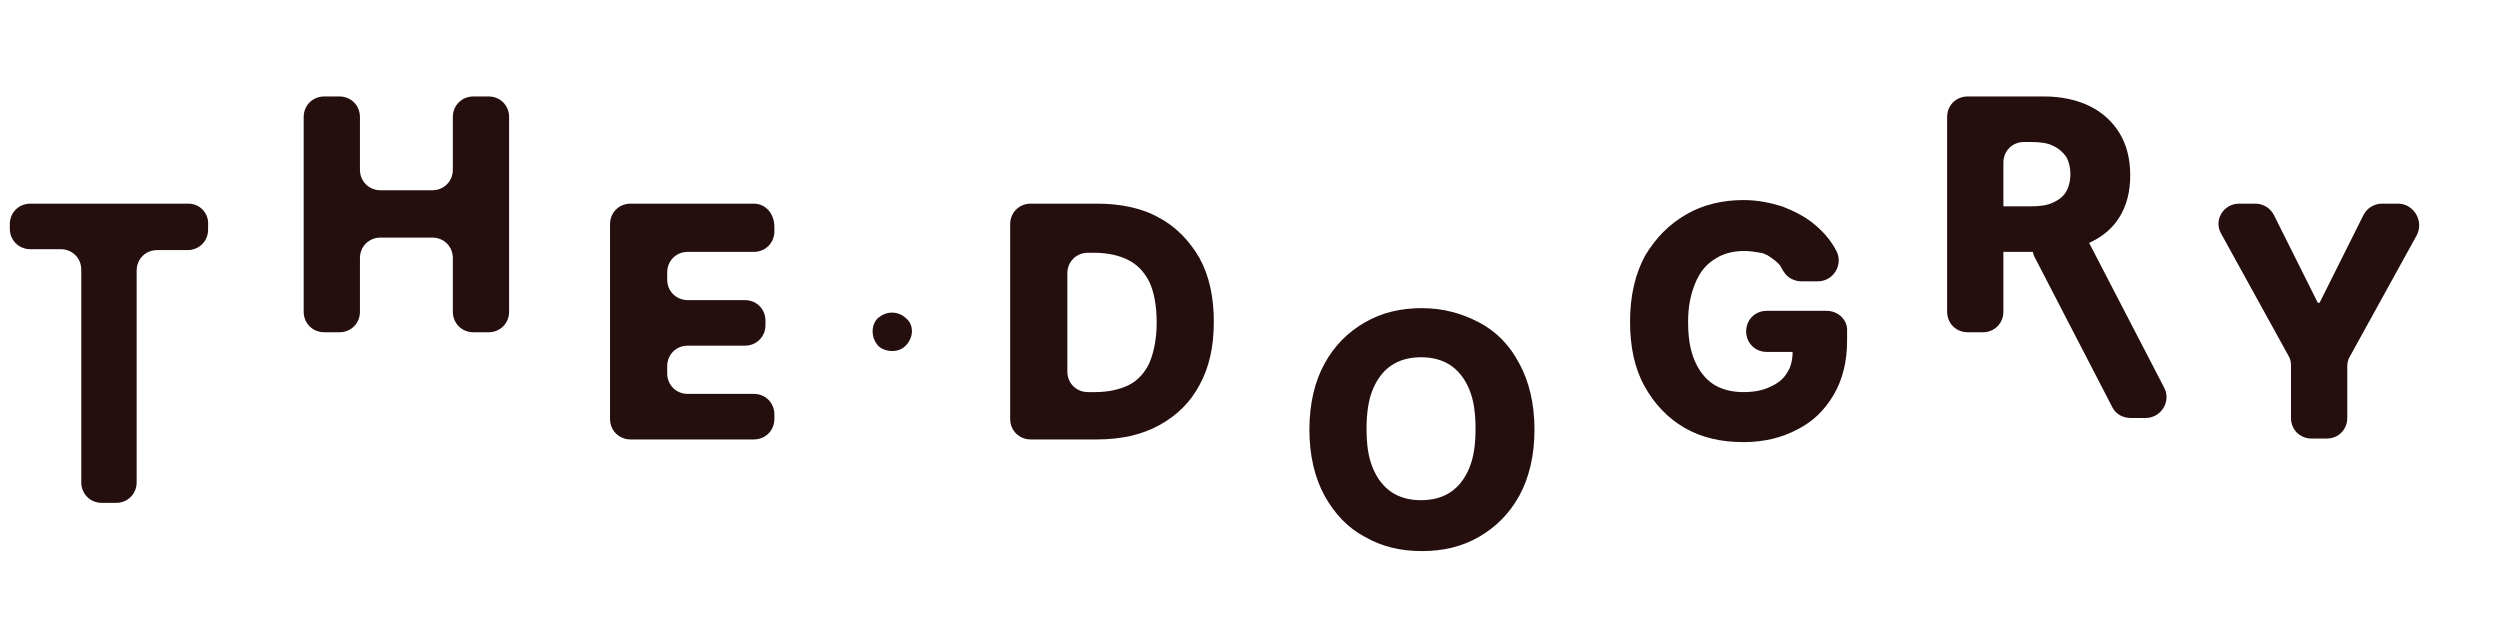
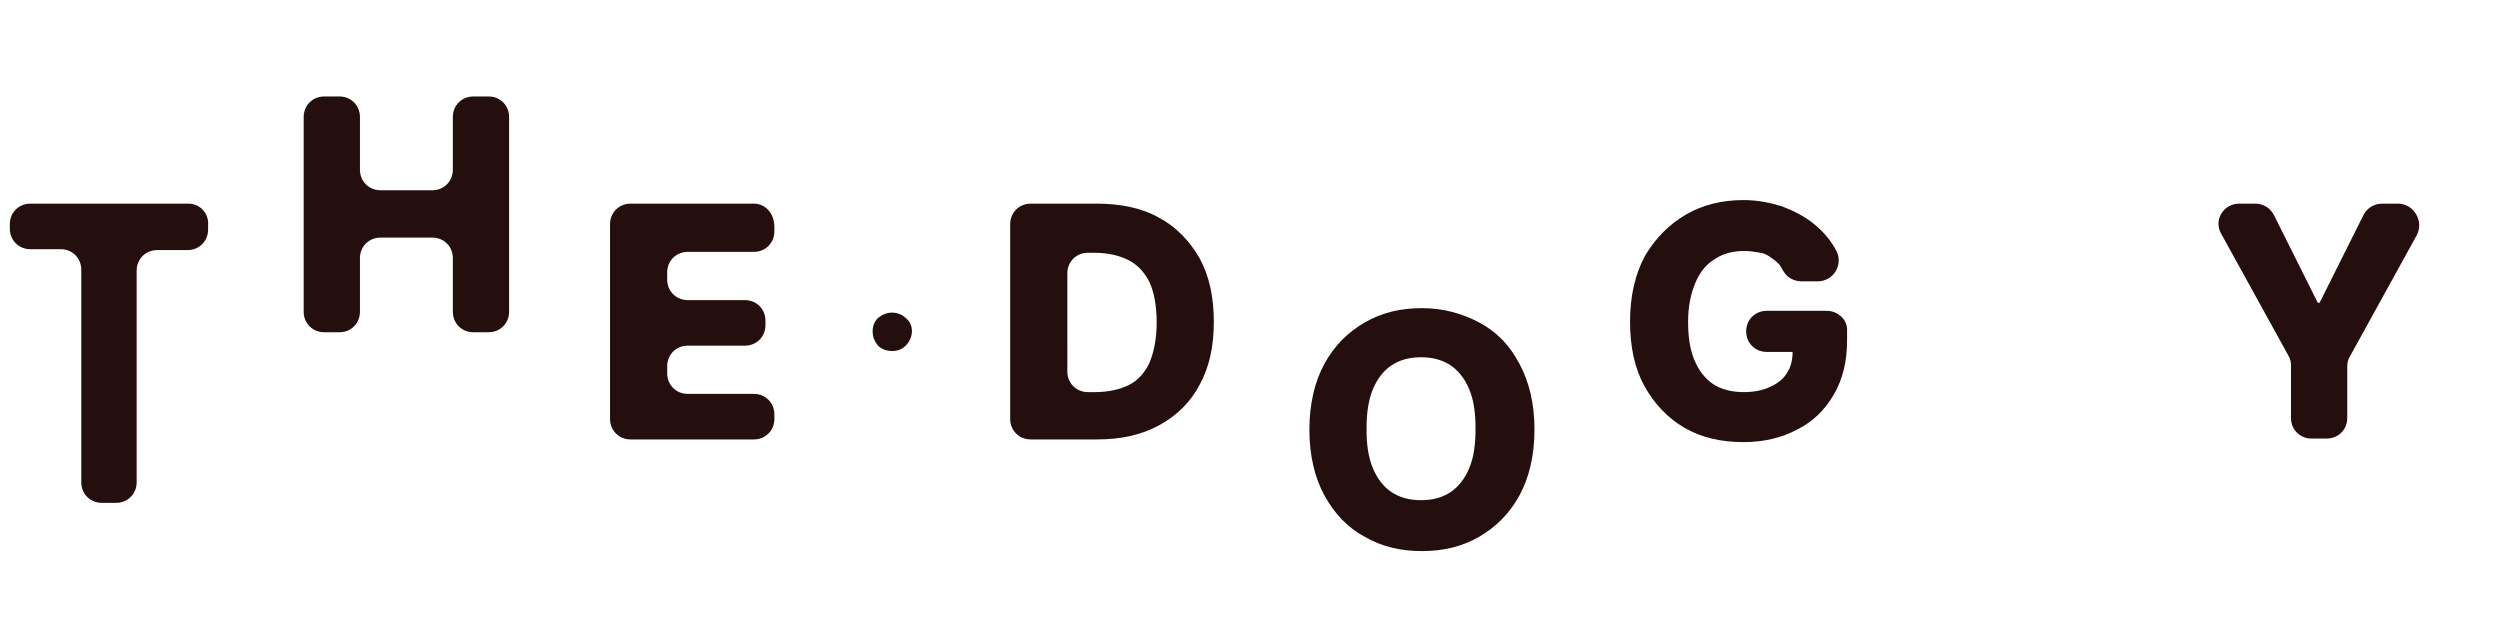
<svg xmlns="http://www.w3.org/2000/svg" version="1.1" id="Calque_1" x="0px" y="0px" viewBox="0 0 279.9 69.1" style="enable-background:new 0 0 279.9 69.1;" xml:space="preserve">
  <style type="text/css">
	.st0{fill:#250F0E;}
</style>
  <g>
    <path class="st0" d="M99.9,35c-0.6,0-1.1,0.2-1.6,0.6c-0.4,0.4-0.6,0.9-0.6,1.5c0,0.6,0.2,1.1,0.6,1.6c0.4,0.4,1,0.6,1.6,0.6   c0.6,0,1.1-0.2,1.5-0.6c0.4-0.4,0.7-1,0.7-1.6c0-0.6-0.2-1.1-0.7-1.5C101,35.2,100.4,35,99.9,35z" />
    <path class="st0" d="M21.1,22.8H3.4c-1.3,0-2.3,1-2.3,2.3v0.5c0,1.3,1,2.3,2.3,2.3h3.4c1.3,0,2.3,1,2.3,2.3v23.8   c0,1.3,1,2.3,2.3,2.3h1.6c1.3,0,2.3-1,2.3-2.3V30.3c0-1.3,1-2.3,2.3-2.3h3.4c1.3,0,2.3-1,2.3-2.3v-0.5   C23.4,23.9,22.4,22.8,21.1,22.8z" />
    <path class="st0" d="M54.7,10.8H53c-1.3,0-2.3,1-2.3,2.3v5.9c0,1.3-1,2.3-2.3,2.3h-5.8c-1.3,0-2.3-1-2.3-2.3v-5.9   c0-1.3-1-2.3-2.3-2.3h-1.7c-1.3,0-2.3,1-2.3,2.3v21.8c0,1.3,1,2.3,2.3,2.3h1.7c1.3,0,2.3-1,2.3-2.3v-6c0-1.3,1-2.3,2.3-2.3h5.8   c1.3,0,2.3,1,2.3,2.3v6c0,1.3,1,2.3,2.3,2.3h1.7c1.3,0,2.3-1,2.3-2.3V13.1C57,11.8,56,10.8,54.7,10.8z" />
    <path class="st0" d="M84.4,22.8H70.6c-1.3,0-2.3,1-2.3,2.3v21.8c0,1.3,1,2.3,2.3,2.3h13.8c1.3,0,2.3-1,2.3-2.3v-0.5   c0-1.3-1-2.3-2.3-2.3H77c-1.3,0-2.3-1-2.3-2.3v-0.8c0-1.3,1-2.3,2.3-2.3h6.4c1.3,0,2.3-1,2.3-2.3v-0.5c0-1.3-1-2.3-2.3-2.3H77   c-1.3,0-2.3-1-2.3-2.3v-0.8c0-1.3,1-2.3,2.3-2.3h7.4c1.3,0,2.3-1,2.3-2.3v-0.5C86.7,23.9,85.7,22.8,84.4,22.8z" />
    <path class="st0" d="M129.8,24.4c-1.9-1.1-4.3-1.6-7-1.6h-7.4c-1.3,0-2.3,1-2.3,2.3v21.8c0,1.3,1,2.3,2.3,2.3h7.4   c2.7,0,5-0.5,7-1.6c2-1.1,3.5-2.6,4.5-4.5c1.1-2,1.6-4.3,1.6-7.1c0-2.7-0.5-5.1-1.6-7.1C133.2,27,131.7,25.4,129.8,24.4z    M128.7,40.6c-0.5,1.1-1.3,2-2.3,2.5c-1,0.5-2.3,0.8-3.8,0.8h-0.8c-1.3,0-2.3-1-2.3-2.3V30.6c0-1.3,1-2.3,2.3-2.3h0.7   c1.5,0,2.8,0.3,3.8,0.8c1,0.5,1.8,1.3,2.4,2.5c0.5,1.1,0.8,2.6,0.8,4.5C129.5,37.9,129.2,39.4,128.7,40.6z" />
    <path class="st0" d="M165.6,36.1c-1.9-1-4-1.6-6.4-1.6c-2.4,0-4.5,0.5-6.4,1.6c-1.9,1.1-3.4,2.6-4.5,4.6c-1.1,2-1.7,4.5-1.7,7.4   c0,2.9,0.6,5.4,1.7,7.4c1.1,2,2.6,3.6,4.5,4.6c1.9,1.1,4,1.6,6.4,1.6c2.4,0,4.5-0.5,6.4-1.6c1.9-1.1,3.4-2.6,4.5-4.6   c1.1-2,1.7-4.5,1.7-7.4c0-2.9-0.6-5.4-1.7-7.4C169,38.6,167.5,37.1,165.6,36.1z M164.5,52.4c-0.5,1.2-1.2,2.1-2.1,2.7   c-0.9,0.6-2,0.9-3.3,0.9c-1.3,0-2.4-0.3-3.3-0.9c-0.9-0.6-1.6-1.5-2.1-2.7c-0.5-1.2-0.7-2.6-0.7-4.4c0-1.7,0.2-3.2,0.7-4.4   c0.5-1.2,1.2-2.1,2.1-2.7c0.9-0.6,2-0.9,3.3-0.9c1.3,0,2.4,0.3,3.3,0.9c0.9,0.6,1.6,1.5,2.1,2.7c0.5,1.2,0.7,2.6,0.7,4.4   C165.2,49.8,165,51.2,164.5,52.4z" />
    <path class="st0" d="M204.5,34.8h-6.7c-1.3,0-2.3,1-2.3,2.3v0c0,1.3,1,2.3,2.3,2.3h2.9c0,0.9-0.2,1.7-0.6,2.3   c-0.4,0.7-1,1.2-1.9,1.6c-0.8,0.4-1.8,0.6-3,0.6c-1.3,0-2.5-0.3-3.4-0.9c-0.9-0.6-1.6-1.5-2.1-2.7c-0.5-1.2-0.7-2.6-0.7-4.3   c0-1.7,0.3-3.1,0.8-4.3c0.5-1.2,1.2-2.1,2.2-2.7c0.9-0.6,2-0.9,3.3-0.9c0.6,0,1.2,0.1,1.8,0.2s1,0.4,1.4,0.7c0.4,0.3,0.8,0.6,1,1.1   c0.1,0.1,0.1,0.2,0.2,0.3c0.4,0.7,1.2,1.1,2,1.1h1.8c1.8,0,2.9-1.9,2.1-3.4c0-0.1-0.1-0.1-0.1-0.2c-0.6-1.1-1.5-2.1-2.5-2.9   c-1-0.8-2.2-1.4-3.5-1.9c-1.3-0.4-2.7-0.7-4.3-0.7c-2.3,0-4.5,0.5-6.4,1.6c-1.9,1.1-3.4,2.6-4.6,4.6c-1.1,2-1.7,4.5-1.7,7.4   c0,2.8,0.5,5.2,1.6,7.2c1.1,2,2.6,3.6,4.5,4.7c1.9,1.1,4.1,1.6,6.6,1.6c2.3,0,4.3-0.5,6-1.4c1.8-0.9,3.1-2.2,4.1-3.9   s1.5-3.7,1.5-6.1v-1.2C206.8,35.8,205.8,34.8,204.5,34.8z" />
-     <path class="st0" d="M242.3,43.4l-8.4-16.2c1.5-0.7,2.6-1.6,3.4-2.9c0.8-1.3,1.2-2.8,1.2-4.7c0-1.8-0.4-3.4-1.2-4.7   c-0.8-1.3-1.9-2.3-3.3-3c-1.4-0.7-3.2-1.1-5.1-1.1h-8.6c-1.3,0-2.3,1-2.3,2.3v21.8c0,1.3,1,2.3,2.3,2.3h1.7c1.3,0,2.3-1,2.3-2.3   v-6.7h3.3c0,0.1,0.1,0.3,0.1,0.4l8.8,17c0.4,0.8,1.2,1.2,2.1,1.2h1.6C242,46.8,243.1,44.9,242.3,43.4z M224.3,23.1v-4.9   c0-1.3,1-2.3,2.3-2.3h0.8c1,0,1.8,0.1,2.4,0.4c0.7,0.3,1.1,0.7,1.5,1.2c0.3,0.5,0.5,1.2,0.5,2c0,0.8-0.2,1.5-0.5,2   c-0.3,0.5-0.8,0.9-1.5,1.2c-0.6,0.3-1.5,0.4-2.4,0.4H224.3z" />
    <path class="st0" d="M268.5,22.8h-1.8c-0.9,0-1.7,0.5-2.1,1.3l-4.9,9.8h-0.2l-4.9-9.8c-0.4-0.8-1.2-1.3-2.1-1.3h-1.8   c-1.8,0-2.9,1.9-2,3.4l7.5,13.6c0.2,0.3,0.3,0.7,0.3,1.1v5.9c0,1.3,1,2.3,2.3,2.3h1.7c1.3,0,2.3-1,2.3-2.3V41   c0-0.4,0.1-0.8,0.3-1.1l7.5-13.6C271.4,24.7,270.2,22.8,268.5,22.8z" />
  </g>
</svg>